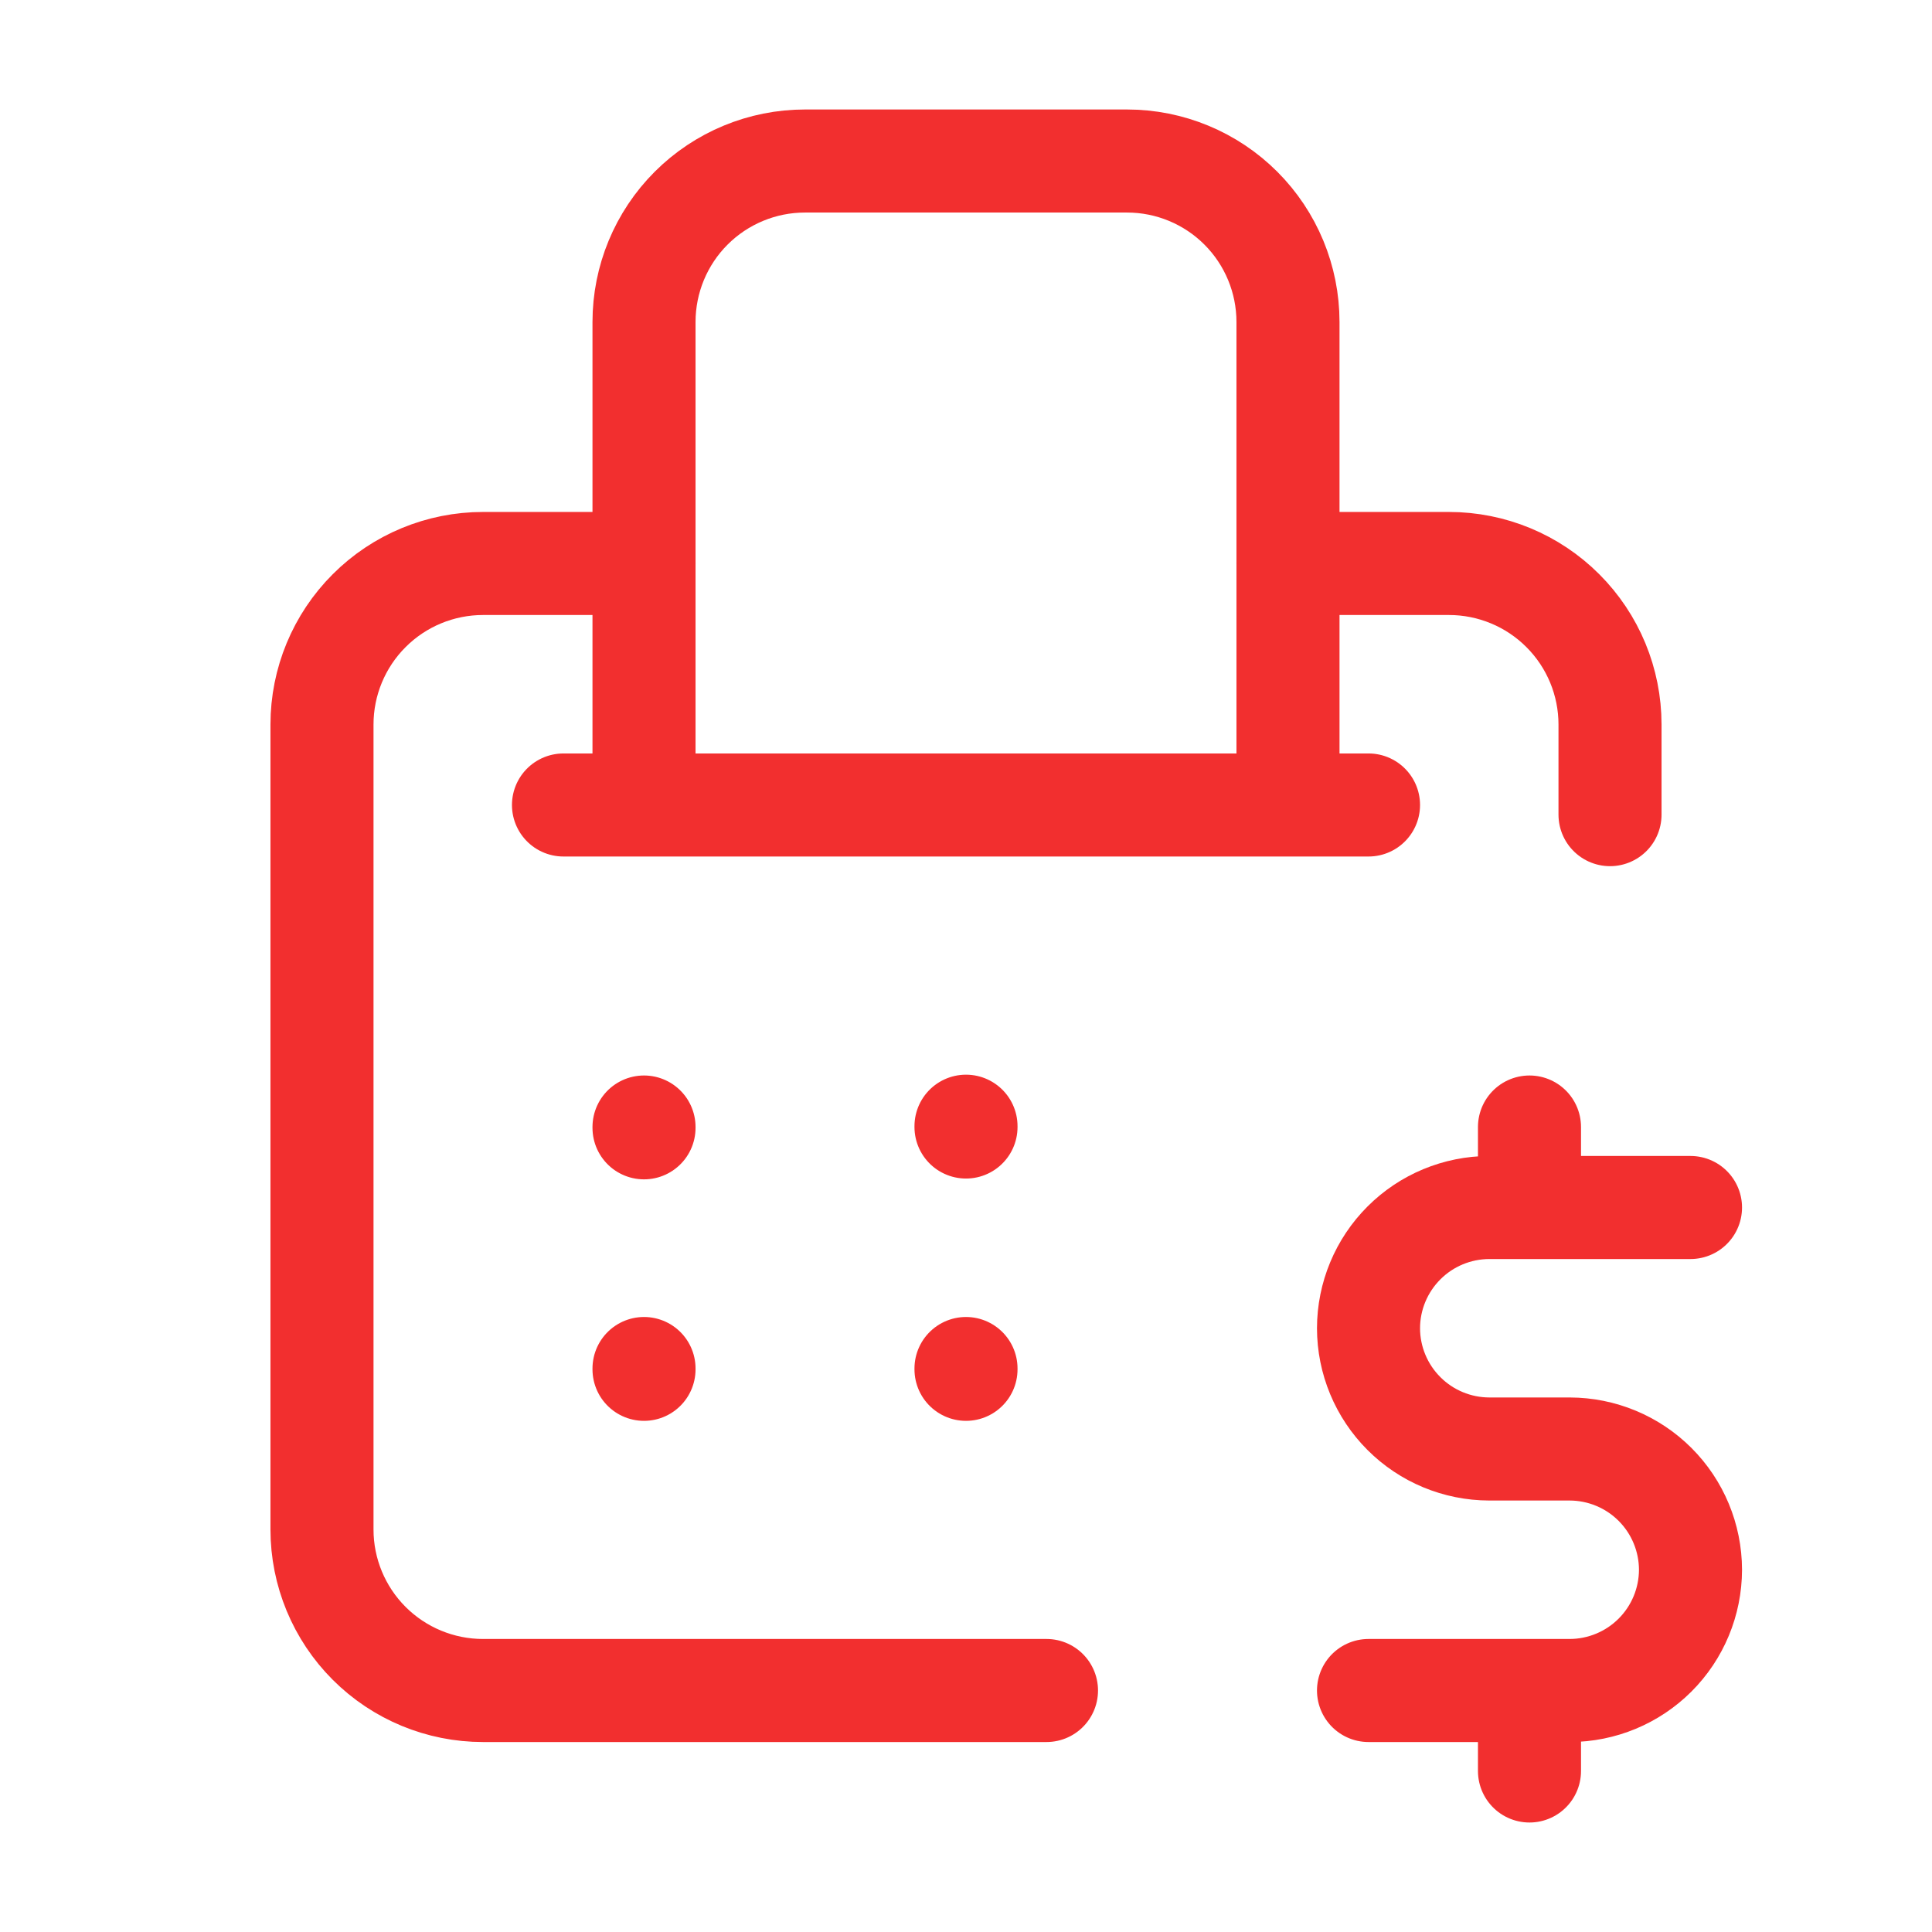
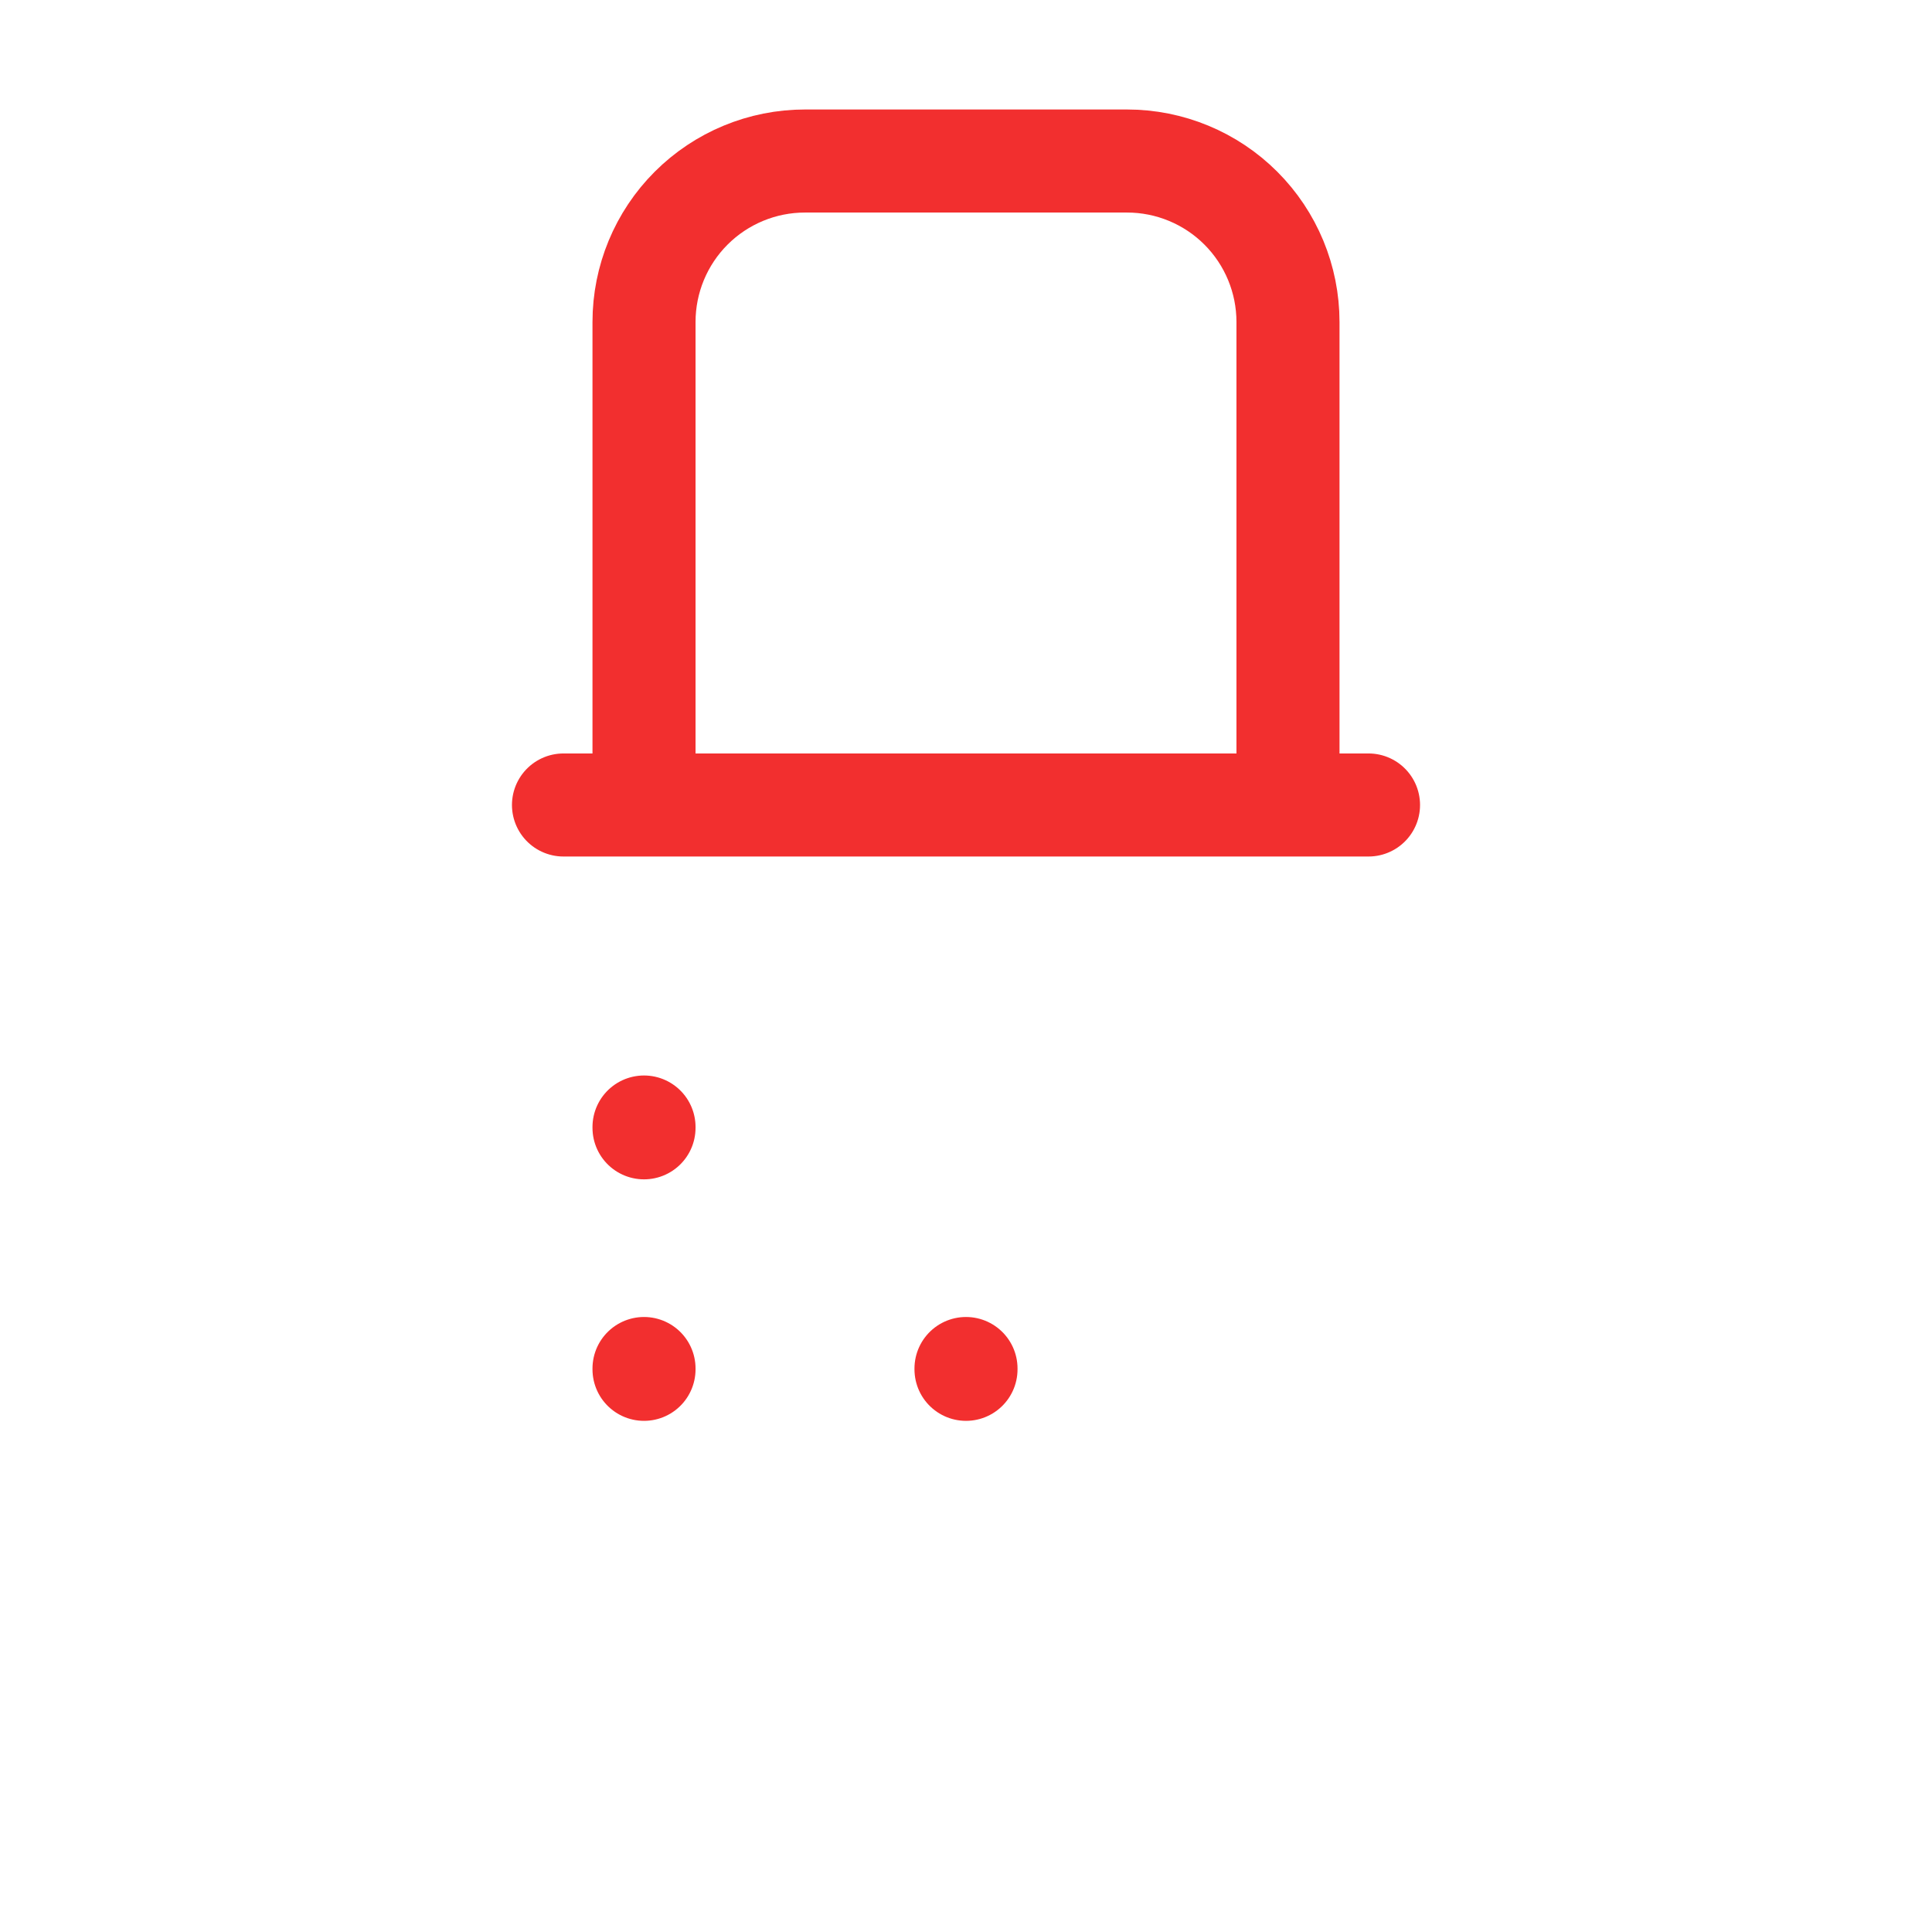
<svg xmlns="http://www.w3.org/2000/svg" width="50" height="50" viewBox="0 0 50 50" fill="none">
-   <path d="M43.75 31.25H38.542C37.713 31.252 36.919 31.581 36.334 32.167C35.748 32.753 35.418 33.547 35.417 34.375C35.418 35.203 35.748 35.997 36.334 36.583C36.919 37.169 37.713 37.498 38.542 37.5H40.625C41.453 37.502 42.247 37.831 42.833 38.417C43.419 39.003 43.748 39.797 43.75 40.625C43.748 41.453 43.419 42.247 42.833 42.833C42.247 43.419 41.453 43.748 40.625 43.75H35.417M39.583 43.75V45.833M39.583 29.167V31.25M27.083 43.75H12.5C11.395 43.75 10.335 43.311 9.554 42.53C8.772 41.748 8.333 40.688 8.333 39.583V18.75C8.333 17.645 8.772 16.585 9.554 15.804C10.335 15.022 11.395 14.583 12.5 14.583H16.667M41.667 21.083V18.75C41.667 17.645 41.228 16.585 40.446 15.804C39.665 15.022 38.605 14.583 37.5 14.583H33.333" stroke="#F22F2F" stroke-width="2.667" stroke-linecap="round" stroke-linejoin="round" />
-   <path d="M33.333 20.833V8.333C33.333 7.228 32.894 6.168 32.113 5.387C31.332 4.606 30.272 4.167 29.167 4.167H20.833C19.728 4.167 18.669 4.606 17.887 5.387C17.106 6.168 16.667 7.228 16.667 8.333V20.833M33.333 20.833H16.667M33.333 20.833H35.417M16.667 20.833H14.583M16.667 29.167V29.188M16.667 35.417V35.438M25 29.146V29.167M25 35.417V35.438" stroke="#F22F2F" stroke-width="2.667" stroke-linecap="round" stroke-linejoin="round" />
+   <path d="M33.333 20.833V8.333C33.333 7.228 32.894 6.168 32.113 5.387C31.332 4.606 30.272 4.167 29.167 4.167H20.833C19.728 4.167 18.669 4.606 17.887 5.387C17.106 6.168 16.667 7.228 16.667 8.333V20.833M33.333 20.833H16.667M33.333 20.833H35.417M16.667 20.833H14.583M16.667 29.167V29.188M16.667 35.417V35.438M25 29.146M25 35.417V35.438" stroke="#F22F2F" stroke-width="2.667" stroke-linecap="round" stroke-linejoin="round" />
</svg>